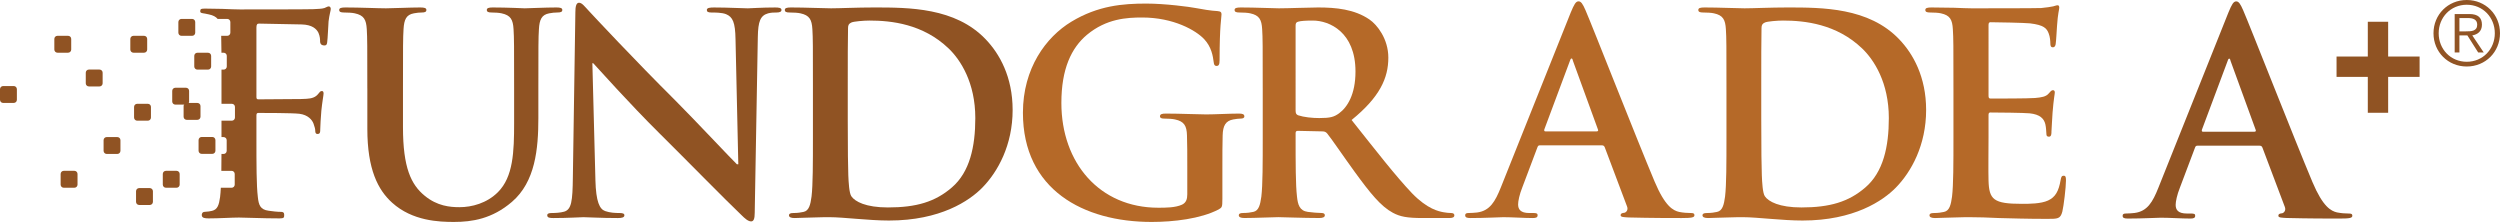
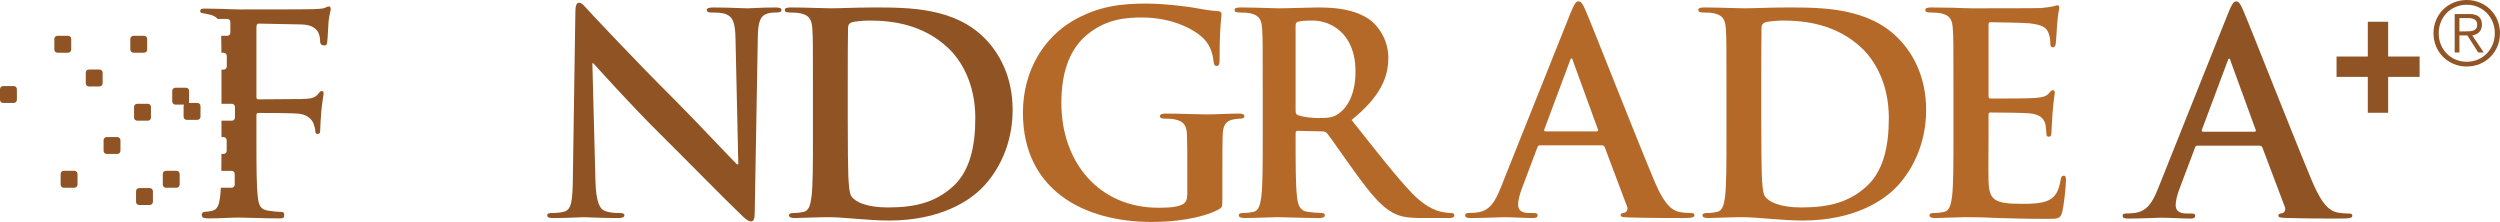
<svg xmlns="http://www.w3.org/2000/svg" id="a" viewBox="0 0 337.93 30">
  <defs>
    <style>.b{fill:#905323;}.c{fill:#b56928;}.d{fill:#915424;}</style>
  </defs>
  <g>
    <path class="b" d="M297.03,19.693c-.189,0-.264,.076-.34,.302l-2.037,5.395c-.377,.943-.565,1.849-.565,2.301,0,.679,.339,1.17,1.508,1.17h.565c.453,0,.568,.075,.568,.301,0,.303-.227,.379-.642,.379-1.207,0-2.829-.113-3.999-.113-.415,0-2.49,.113-4.452,.113-.489,0-.716-.076-.716-.379,0-.227,.151-.301,.453-.301,.339,0,.868-.037,1.169-.075,1.736-.227,2.451-1.51,3.206-3.396l9.47-23.693c.453-1.094,.68-1.509,1.056-1.509,.34,0,.566,.34,.944,1.208,.905,2.075,6.942,17.468,9.356,23.202,1.434,3.396,2.529,3.924,3.32,4.113,.566,.113,1.132,.151,1.585,.151,.301,0,.49,.038,.49,.301,0,.303-.341,.379-1.737,.379-1.357,0-4.112,0-7.13-.076-.68-.037-1.132-.037-1.132-.303,0-.227,.151-.301,.528-.339,.264-.076,.529-.416,.341-.869l-3.02-7.998c-.075-.188-.188-.264-.376-.264h-8.414Zm7.695-1.886c.191,0,.227-.113,.191-.226l-3.396-9.319c-.038-.151-.075-.339-.188-.339s-.189,.189-.227,.339l-3.471,9.281c-.038,.151,0,.265,.15,.265h6.942Z" />
    <path class="b" d="M320.061,2.941h2.75V7.642h4.251v2.751h-4.251v4.851h-2.75v-4.851h-4.225v-2.751h4.225V2.941Z" />
  </g>
-   <path class="b" d="M49.651,11.929c0-5.723,0-6.778-.073-7.982-.076-1.28-.376-1.881-1.62-2.146-.299-.075-.939-.112-1.468-.112-.413,0-.639-.077-.639-.343,0-.261,.264-.337,.827-.337,1.996,0,4.367,.115,5.497,.115,.904,0,3.276-.115,4.632-.115,.563,0,.828,.076,.828,.337,0,.266-.226,.343-.605,.343-.412,0-.638,.038-1.09,.112-1.017,.188-1.319,.828-1.393,2.146-.076,1.204-.076,2.259-.076,7.982v5.27c0,5.459,1.091,7.756,2.938,9.262,1.693,1.394,3.425,1.544,4.704,1.544,1.657,0,3.689-.527,5.195-2.033,2.072-2.072,2.186-5.46,2.186-9.337v-4.706c0-5.723,0-6.778-.077-7.982-.074-1.28-.377-1.881-1.618-2.146-.301-.075-.941-.112-1.356-.112-.414,0-.64-.077-.64-.343,0-.261,.264-.337,.793-.337,1.92,0,4.291,.115,4.329,.115,.452,0,2.822-.115,4.292-.115,.528,0,.791,.076,.791,.337,0,.266-.226,.343-.678,.343-.413,0-.642,.038-1.091,.112-1.016,.188-1.32,.828-1.393,2.146-.076,1.204-.076,2.259-.076,7.982v4.029c0,4.179-.414,8.622-3.575,11.332-2.674,2.295-5.384,2.71-7.832,2.71-1.994,0-5.609-.113-8.358-2.599-1.919-1.732-3.352-4.517-3.352-9.975v-5.497Z" />
  <path class="b" d="M80.483,24.352c.078,2.938,.567,3.915,1.318,4.179,.641,.227,1.356,.263,1.959,.263,.415,0,.641,.079,.641,.302,0,.3-.34,.377-.869,.377-2.445,0-3.95-.115-4.666-.115-.338,0-2.107,.115-4.066,.115-.489,0-.828-.038-.828-.377,0-.224,.226-.302,.602-.302,.49,0,1.169-.036,1.695-.186,.98-.304,1.13-1.395,1.167-4.671l.339-22.285c0-.755,.111-1.281,.49-1.281,.414,0,.751,.489,1.391,1.167,.452,.49,6.175,6.627,11.673,12.085,2.559,2.561,7.641,7.982,8.283,8.584h.188l-.377-16.903c-.038-2.298-.375-3.011-1.281-3.39-.564-.224-1.468-.224-1.994-.224-.452,0-.603-.115-.603-.343,0-.297,.415-.337,.98-.337,1.958,0,3.764,.115,4.555,.115,.414,0,1.846-.115,3.689-.115,.49,0,.866,.04,.866,.337,0,.228-.226,.343-.677,.343-.377,0-.678,0-1.131,.112-1.054,.299-1.353,1.092-1.391,3.199l-.418,23.756c0,.828-.149,1.168-.486,1.168-.414,0-.866-.416-1.283-.829-2.369-2.258-7.188-7.191-11.103-11.07-4.105-4.064-8.283-8.769-8.961-9.485h-.113l.413,15.811Z" />
  <path class="b" d="M109.886,11.929c0-5.723,0-6.778-.075-7.982-.075-1.28-.377-1.881-1.618-2.146-.303-.075-.942-.112-1.47-.112-.415,0-.638-.077-.638-.343,0-.261,.263-.337,.826-.337,1.997,0,4.365,.115,5.422,.115,1.169,0,3.541-.115,5.797-.115,4.706,0,10.994,0,15.098,4.294,1.881,1.957,3.651,5.082,3.651,9.562,0,4.743-1.996,8.358-4.103,10.504-1.732,1.767-5.647,4.441-12.612,4.441-1.356,0-2.9-.112-4.33-.226-1.432-.112-2.747-.226-3.689-.226-.415,0-1.245,0-2.147,.038-.864,0-1.845,.077-2.598,.077-.49,0-.752-.115-.752-.377,0-.189,.15-.302,.602-.302,.564,0,1.018-.072,1.355-.148,.755-.152,.943-.98,1.092-2.071,.188-1.583,.188-4.556,.188-8.019v-6.626Zm4.706,4.142c0,3.989,.038,6.89,.075,7.606,.038,.939,.115,2.445,.415,2.858,.491,.716,1.957,1.506,4.932,1.506,3.84,0,6.399-.751,8.659-2.709,2.409-2.073,3.161-5.498,3.161-9.374,0-4.782-1.994-7.87-3.613-9.414-3.462-3.313-7.755-3.765-10.691-3.765-.753,0-2.146,.114-2.448,.264-.338,.153-.451,.341-.451,.754-.038,1.28-.038,4.555-.038,7.529v4.745Z" />
  <path class="c" d="M165.229,26.952c0,1.014-.038,1.089-.491,1.352-2.447,1.28-6.137,1.696-9.073,1.696-9.222,0-17.394-4.368-17.394-14.758,0-6.023,3.126-10.241,6.551-12.31,3.614-2.185,6.964-2.448,10.126-2.448,2.598,0,5.913,.452,6.665,.601,.791,.153,2.111,.377,2.973,.414,.452,.038,.528,.19,.528,.452,0,.413-.26,1.467-.26,6.175,0,.601-.116,.789-.417,.789-.265,0-.341-.188-.375-.488-.112-.868-.303-2.07-1.28-3.124-1.13-1.205-4.141-2.938-8.397-2.938-2.07,0-4.82,.149-7.454,2.333-2.108,1.771-3.463,4.595-3.463,9.225,0,8.095,5.155,14.155,13.101,14.155,.979,0,2.297,0,3.203-.413,.563-.265,.715-.753,.715-1.395v-3.536c0-1.885,0-3.313-.041-4.443-.037-1.28-.373-1.881-1.617-2.146-.302-.074-.942-.115-1.471-.115-.337,0-.563-.073-.563-.299,0-.303,.264-.378,.791-.378,1.958,0,4.331,.113,5.461,.113,1.165,0,3.161-.113,4.402-.113,.49,0,.753,.075,.753,.378,0,.226-.224,.299-.488,.299-.303,0-.566,.041-1.017,.115-1.016,.188-1.392,.827-1.429,2.146-.036,1.13-.036,2.636-.036,4.519v4.143Z" />
  <path class="c" d="M170.685,11.929c0-5.723,0-6.778-.076-7.982-.073-1.28-.375-1.881-1.617-2.146-.304-.075-.942-.112-1.467-.112-.416,0-.643-.077-.643-.343,0-.261,.265-.337,.828-.337,1.996,0,4.37,.115,5.159,.115,1.281,0,4.143-.115,5.306-.115,2.374,0,4.899,.229,6.928,1.62,1.056,.716,2.561,2.636,2.561,5.16,0,2.783-1.167,5.344-4.968,8.432,3.35,4.215,5.947,7.566,8.169,9.9,2.11,2.182,3.654,2.447,4.217,2.562,.414,.074,.754,.11,1.052,.11,.302,0,.454,.113,.454,.302,0,.3-.261,.377-.716,.377h-3.577c-2.107,0-3.05-.188-4.028-.716-1.615-.864-3.047-2.635-5.157-5.534-1.505-2.071-3.24-4.63-3.728-5.197-.188-.224-.413-.265-.676-.265l-3.275-.072c-.189,0-.302,.072-.302,.303v.524c0,3.502,0,6.475,.187,8.057,.115,1.092,.341,1.919,1.469,2.071,.565,.077,1.391,.148,1.845,.148,.303,0,.451,.113,.451,.302,0,.263-.262,.377-.752,.377-2.183,0-4.97-.115-5.534-.115-.714,0-3.088,.115-4.595,.115-.489,0-.751-.115-.751-.377,0-.189,.151-.302,.602-.302,.565,0,1.015-.072,1.357-.148,.752-.152,.939-.98,1.091-2.071,.187-1.583,.187-4.556,.187-8.019v-6.626Zm4.443,2.973c0,.415,.075,.565,.338,.68,.79,.262,1.92,.376,2.862,.376,1.505,0,1.996-.152,2.675-.64,1.129-.828,2.221-2.559,2.221-5.646,0-5.348-3.54-6.892-5.762-6.892-.943,0-1.619,.038-1.995,.153-.264,.073-.338,.226-.338,.525V14.902Z" />
  <path class="c" d="M208.144,19.646c-.19,0-.261,.075-.34,.301l-2.032,5.385c-.377,.938-.566,1.843-.566,2.295,0,.677,.338,1.167,1.507,1.167h.564c.451,0,.565,.079,.565,.302,0,.3-.226,.377-.64,.377-1.203,0-2.822-.115-3.991-.115-.412,0-2.484,.115-4.442,.115-.49,0-.717-.077-.717-.377,0-.224,.15-.302,.453-.302,.339,0,.867-.036,1.168-.072,1.728-.229,2.446-1.509,3.199-3.39L212.321,1.689c.456-1.094,.681-1.508,1.054-1.508,.339,0,.568,.341,.943,1.207,.903,2.069,6.927,17.432,9.339,23.154,1.428,3.388,2.521,3.916,3.311,4.104,.566,.112,1.129,.148,1.582,.148,.302,0,.489,.039,.489,.302,0,.3-.34,.377-1.734,.377-1.354,0-4.104,0-7.112-.077-.681-.038-1.13-.038-1.13-.3,0-.224,.15-.302,.525-.339,.264-.074,.528-.414,.338-.864l-3.008-7.984c-.076-.187-.191-.263-.379-.263h-8.395Zm7.679-1.885c.188,0,.229-.108,.188-.224l-3.388-9.3c-.039-.15-.077-.337-.191-.337-.111,0-.186,.187-.227,.337l-3.459,9.264c-.039,.152,0,.26,.15,.26h6.926Z" />
  <path class="c" d="M233.369,11.929c0-5.723,0-6.778-.078-7.982-.077-1.28-.377-1.881-1.617-2.146-.302-.075-.943-.112-1.471-.112-.413,0-.639-.077-.639-.343,0-.261,.261-.337,.831-.337,1.992,0,4.364,.115,5.417,.115,1.168,0,3.54-.115,5.799-.115,4.706,0,10.992,0,15.099,4.294,1.882,1.957,3.648,5.082,3.648,9.562,0,4.743-1.995,8.358-4.101,10.504-1.733,1.767-5.65,4.441-12.611,4.441-1.356,0-2.903-.112-4.332-.226-1.431-.112-2.747-.226-3.69-.226-.413,0-1.245,0-2.145,.038-.866,0-1.845,.077-2.596,.077-.488,0-.756-.115-.756-.377,0-.189,.153-.302,.604-.302,.564,0,1.014-.072,1.357-.148,.751-.152,.941-.98,1.091-2.071,.189-1.583,.189-4.556,.189-8.019v-6.626Zm4.704,4.142c0,3.989,.035,6.89,.076,7.606,.036,.939,.112,2.445,.415,2.858,.486,.716,1.953,1.506,4.93,1.506,3.838,0,6.399-.751,8.657-2.709,2.412-2.073,3.166-5.498,3.166-9.374,0-4.782-1.997-7.87-3.614-9.414-3.466-3.313-7.761-3.765-10.693-3.765-.754,0-2.148,.114-2.446,.264-.344,.153-.457,.341-.457,.754-.035,1.28-.035,4.555-.035,7.529v4.745Z" />
  <path class="c" d="M264.051,11.929c0-5.723,0-6.778-.081-7.982-.074-1.28-.372-1.881-1.617-2.146-.302-.075-.942-.112-1.467-.112-.418,0-.638-.077-.638-.343,0-.261,.263-.337,.827-.337,1.017,0,2.107,.04,3.05,.04,.98,.037,1.843,.075,2.371,.075,1.206,0,8.696,0,9.412-.038,.714-.076,1.315-.15,1.617-.226,.191-.038,.421-.15,.606-.15,.184,0,.222,.15,.222,.339,0,.265-.188,.715-.3,2.446-.038,.376-.107,2.034-.187,2.484-.039,.189-.114,.414-.377,.414-.268,0-.34-.188-.34-.525,0-.266-.039-.904-.227-1.356-.264-.68-.636-1.129-2.521-1.355-.64-.076-4.596-.153-5.347-.153-.188,0-.26,.114-.26,.378V12.908c0,.263,.034,.414,.26,.414,.827,0,5.159,0,6.026-.075,.901-.076,1.467-.189,1.805-.565,.265-.302,.416-.491,.604-.491,.151,0,.263,.077,.263,.303,0,.226-.151,.828-.304,2.748-.035,.752-.147,2.26-.147,2.52,0,.303,0,.716-.34,.716-.265,0-.341-.148-.341-.337-.035-.379-.035-.867-.146-1.355-.188-.755-.717-1.318-2.114-1.468-.713-.076-4.439-.113-5.341-.113-.191,0-.225,.15-.225,.377v2.974c0,1.28-.039,4.744,0,5.834,.073,2.598,.674,3.163,4.512,3.163,.984,0,2.56,0,3.537-.451,.984-.455,1.436-1.243,1.7-2.785,.073-.417,.15-.566,.414-.566,.303,0,.303,.301,.303,.677,0,.867-.303,3.427-.49,4.181-.265,.977-.605,.977-2.038,.977-2.82,0-4.891-.075-6.509-.112-1.621-.077-2.785-.115-3.917-.115-.413,0-1.24,0-2.143,.038-.867,0-1.843,.077-2.599,.077-.489,0-.752-.115-.752-.377,0-.189,.148-.302,.601-.302,.564,0,1.019-.072,1.356-.148,.754-.152,.942-.98,1.092-2.071,.191-1.583,.191-4.556,.191-8.019v-6.626Z" />
  <path class="b" d="M22.425,23.091h1.442c.232,0,.42,.188,.42,.42v1.444c0,.233-.189,.422-.422,.422h-1.438c-.233,0-.422-.189-.422-.422v-1.444c0-.232,.188-.42,.42-.42Z" />
  <path class="b" d="M12.01,9.403h1.443c.232,0,.42,.188,.42,.42v1.441c0,.232-.188,.42-.42,.42h-1.442c-.231,0-.418-.188-.418-.418v-1.445c0-.23,.187-.417,.417-.417Z" />
  <path class="b" d="M19.895,6.702c0,.23-.188,.422-.418,.422h-1.44c-.231,0-.422-.193-.422-.422v-1.444c0-.231,.191-.417,.422-.417h1.44c.231,0,.418,.186,.418,.417v1.444Z" />
  <path class="b" d="M9.626,6.702c0,.23-.189,.422-.42,.422h-1.439c-.236,0-.423-.193-.423-.422v-1.444c0-.231,.187-.417,.423-.417h1.439c.231,0,.42,.186,.42,.417v1.444Z" />
-   <path class="b" d="M26.389,4.422c0,.232-.186,.42-.417,.42h-1.443c-.231,0-.419-.188-.419-.42v-1.444c0-.231,.188-.422,.419-.422h1.443c.231,0,.417,.191,.417,.422v1.444Z" />
  <path class="b" d="M20.404,15.892c0,.231-.187,.422-.419,.422h-1.442c-.231,0-.421-.191-.421-.422v-1.444c0-.229,.19-.418,.421-.418h1.442c.232,0,.419,.189,.419,.418v1.444Z" />
  <path class="b" d="M25.561,13.727c0,.228-.188,.415-.42,.415h-1.439c-.232,0-.423-.188-.423-.415v-1.447c0-.231,.191-.42,.423-.42h1.439c.232,0,.42,.189,.42,.42v1.447Z" />
  <path class="b" d="M14.42,18.529h1.443c.231,0,.418,.187,.418,.418v1.442c0,.232-.189,.421-.421,.421h-1.438c-.232,0-.421-.189-.421-.421v-1.443c0-.23,.187-.417,.417-.417Z" />
  <path class="b" d="M8.617,23.091h1.442c.232,0,.42,.188,.42,.42v1.444c0,.233-.189,.422-.422,.422h-1.442c-.231,0-.419-.188-.419-.419v-1.447c0-.232,.188-.42,.42-.42Z" />
  <path class="b" d="M20.67,27.29c0,.226-.191,.417-.419,.417h-1.444c-.229,0-.418-.192-.418-.417v-1.443c0-.232,.188-.423,.418-.423h1.444c.228,0,.419,.191,.419,.423v1.443Z" />
  <path class="b" d="M.423,11.63H1.859c.234,0,.423,.19,.423,.423v1.44c0,.232-.188,.42-.42,.42H.42c-.232,0-.42-.188-.42-.42v-1.44c0-.234,.19-.423,.423-.423Z" />
  <path class="b" d="M44.45,.864c-.185,0-.373,.148-.598,.224-.376,.113-.828,.113-1.538,.153-.863,.035-8.479,.035-9.903,.035-.525,0-1.387-.035-2.358-.075-.979,0-1.38-.039-2.353-.039-.564,0-.634,.08-.634,.376,0,.226,.268,.242,.64,.299,.245,.044,.243,.039,.541,.113,.566,.12,.929,.315,1.171,.606h1.298c.231,0,.422,.191,.422,.422v1.444c0,.232-.191,.42-.422,.42h-.817c.02,.531,.03,1.197,.035,2.287h.304c.229,0,.417,.193,.417,.418v1.441c0,.234-.188,.422-.417,.422h-.299c0,.748,0,1.612,0,2.629v1.991h1.399c.231,0,.421,.189,.421,.418v1.444c0,.231-.191,.422-.421,.422h-1.399v2.216h.283c.233,0,.42,.192,.42,.421v1.442c0,.229-.188,.419-.42,.419h-.285c-.002,.819-.007,1.581-.018,2.281h1.388c.233,0,.42,.191,.42,.422v1.444c0,.228-.188,.42-.42,.42h-1.442l-.015-.003c-.025,.476-.057,.902-.1,1.257-.15,1.083-.348,1.692-1.092,1.869-.333,.083-.468,.088-1.025,.137-.315,.022-.388,.321-.353,.509,.051,.311,.398,.373,.923,.373,1.423,0,3.122-.114,4.093-.114,.98,0,3.136,.114,5.494,.114,.564,0,.621-.114,.621-.373,0-.188,.058-.509-.428-.509-.527,0-1.148-.077-1.673-.153-1.124-.147-1.347-.77-1.458-1.853-.191-1.575-.191-4.39-.191-7.99v-3.035c0-.263,.076-.342,.264-.342,.636,0,4.609,0,5.548,.114,1.166,.15,1.726,.828,1.912,1.349,.154,.453,.227,.697,.227,.956,0,.264,.077,.426,.298,.426,.377,0,.377-.277,.377-.611,0-.266,.076-1.783,.15-2.53,.114-1.165,.301-2.102,.301-2.328,0-.223-.075-.337-.225-.337-.226,0-.302,.151-.49,.376-.376,.487-.898,.635-1.611,.676-.525,.037-1.049,.037-1.684,.037l-4.803,.035c-.229,0-.264-.113-.264-.337V3.715c0-.412,.115-.525,.34-.525l5.771,.113c1.426,.037,2.006,.6,2.271,1.125,.224,.525,.224,.917,.224,1.216,.038,.414,.315,.5,.583,.5,.261,0,.337-.124,.375-.423,.075-.452,.15-2.454,.188-2.833,.114-.971,.296-1.426,.296-1.686,0-.19-.11-.337-.261-.337Z" />
  <path class="b" d="M25.238,13.916h1.444c.232,0,.42,.188,.42,.42v1.442c0,.233-.189,.422-.422,.422h-1.444c-.231,0-.418-.187-.418-.418v-1.446c0-.232,.188-.42,.42-.42Z" />
-   <path class="b" d="M26.68,7.129h1.439c.233,0,.422,.189,.422,.422v1.441c0,.231-.188,.418-.418,.418h-1.445c-.231,0-.418-.188-.418-.418v-1.441c0-.233,.189-.422,.422-.422Z" />
-   <path class="b" d="M29.12,20.379c0,.228-.186,.419-.417,.419h-1.445c-.231,0-.417-.191-.417-.419v-1.443c0-.23,.186-.421,.417-.421h1.445c.231,0,.417,.191,.417,.421v1.443Z" />
  <path class="d" d="M337.93,4.495c0,2.526-1.958,4.495-4.495,4.495s-4.495-1.97-4.495-4.495,1.958-4.495,4.495-4.495,4.495,1.97,4.495,4.495Zm-8.289,0c0,2.151,1.619,3.855,3.794,3.855s3.794-1.704,3.794-3.855-1.619-3.854-3.794-3.854-3.794,1.704-3.794,3.854Zm2.803,2.598h-.641V1.897h1.994c1.172,0,1.692,.508,1.692,1.438,0,.918-.604,1.329-1.305,1.45l1.547,2.308h-.749l-1.462-2.308h-1.075v2.308Zm.846-2.852c.785,0,1.558-.024,1.558-.906,0-.725-.604-.894-1.232-.894h-1.172v1.8h.846Z" />
</svg>